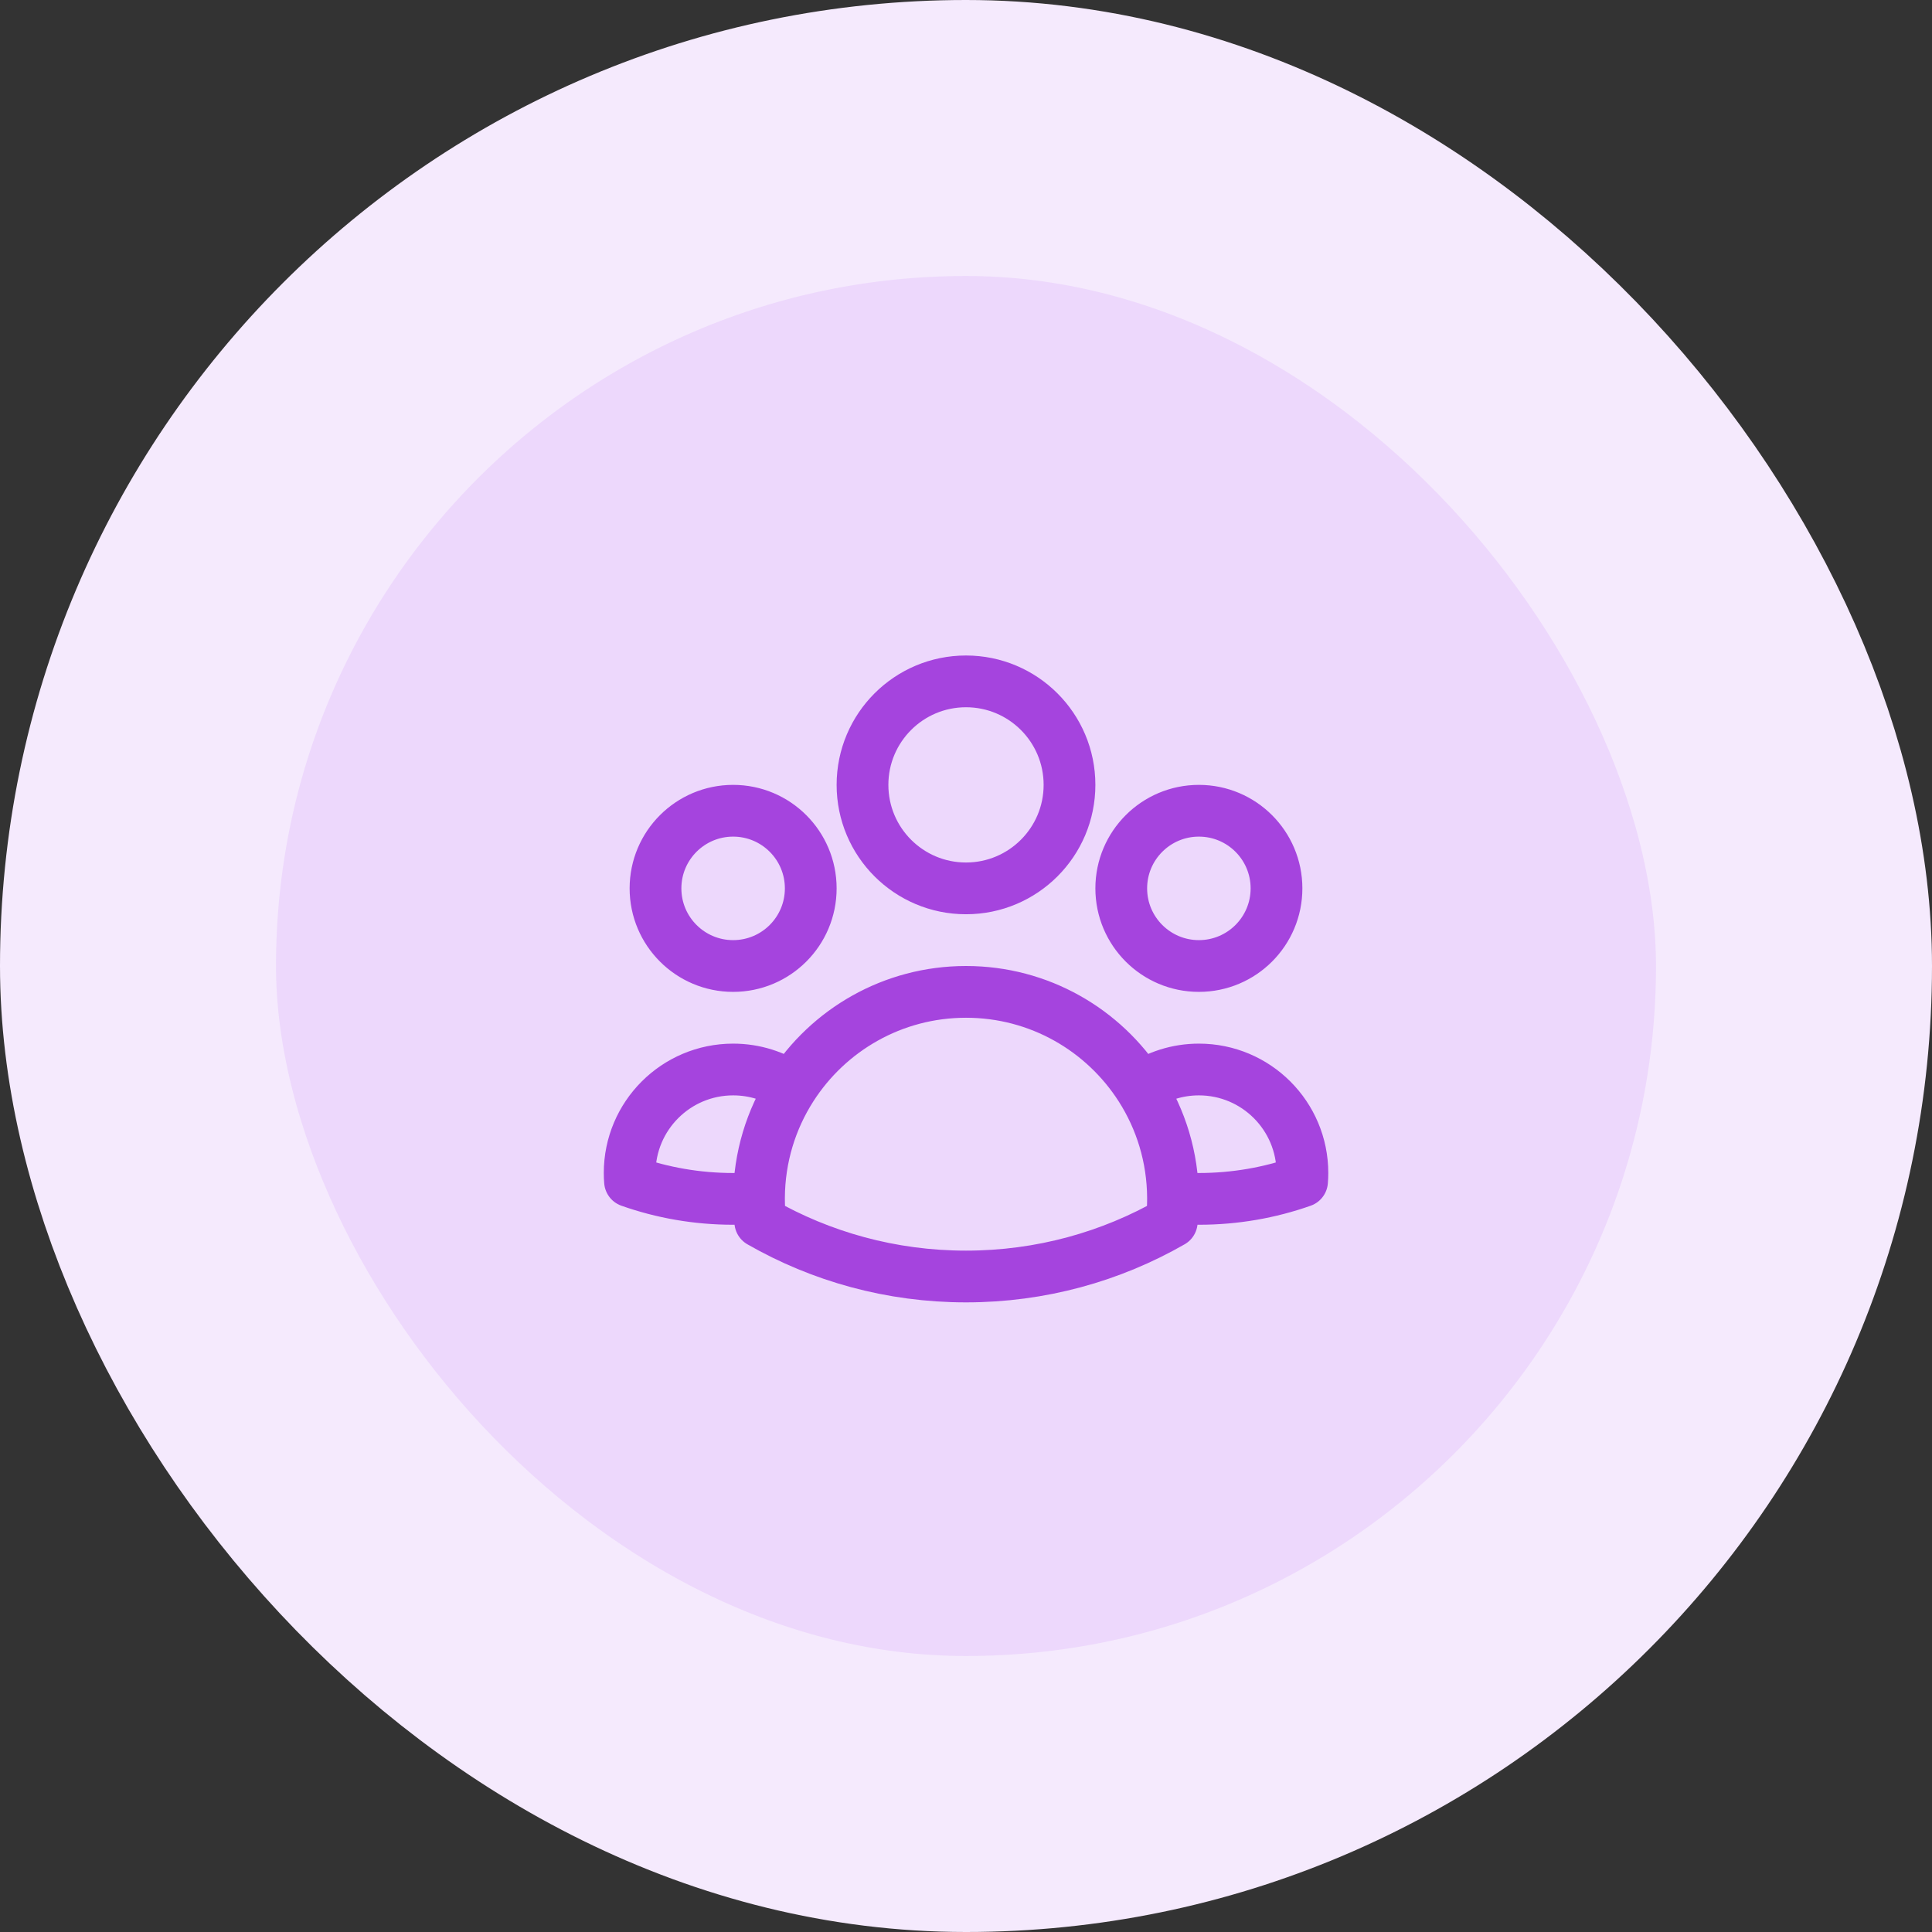
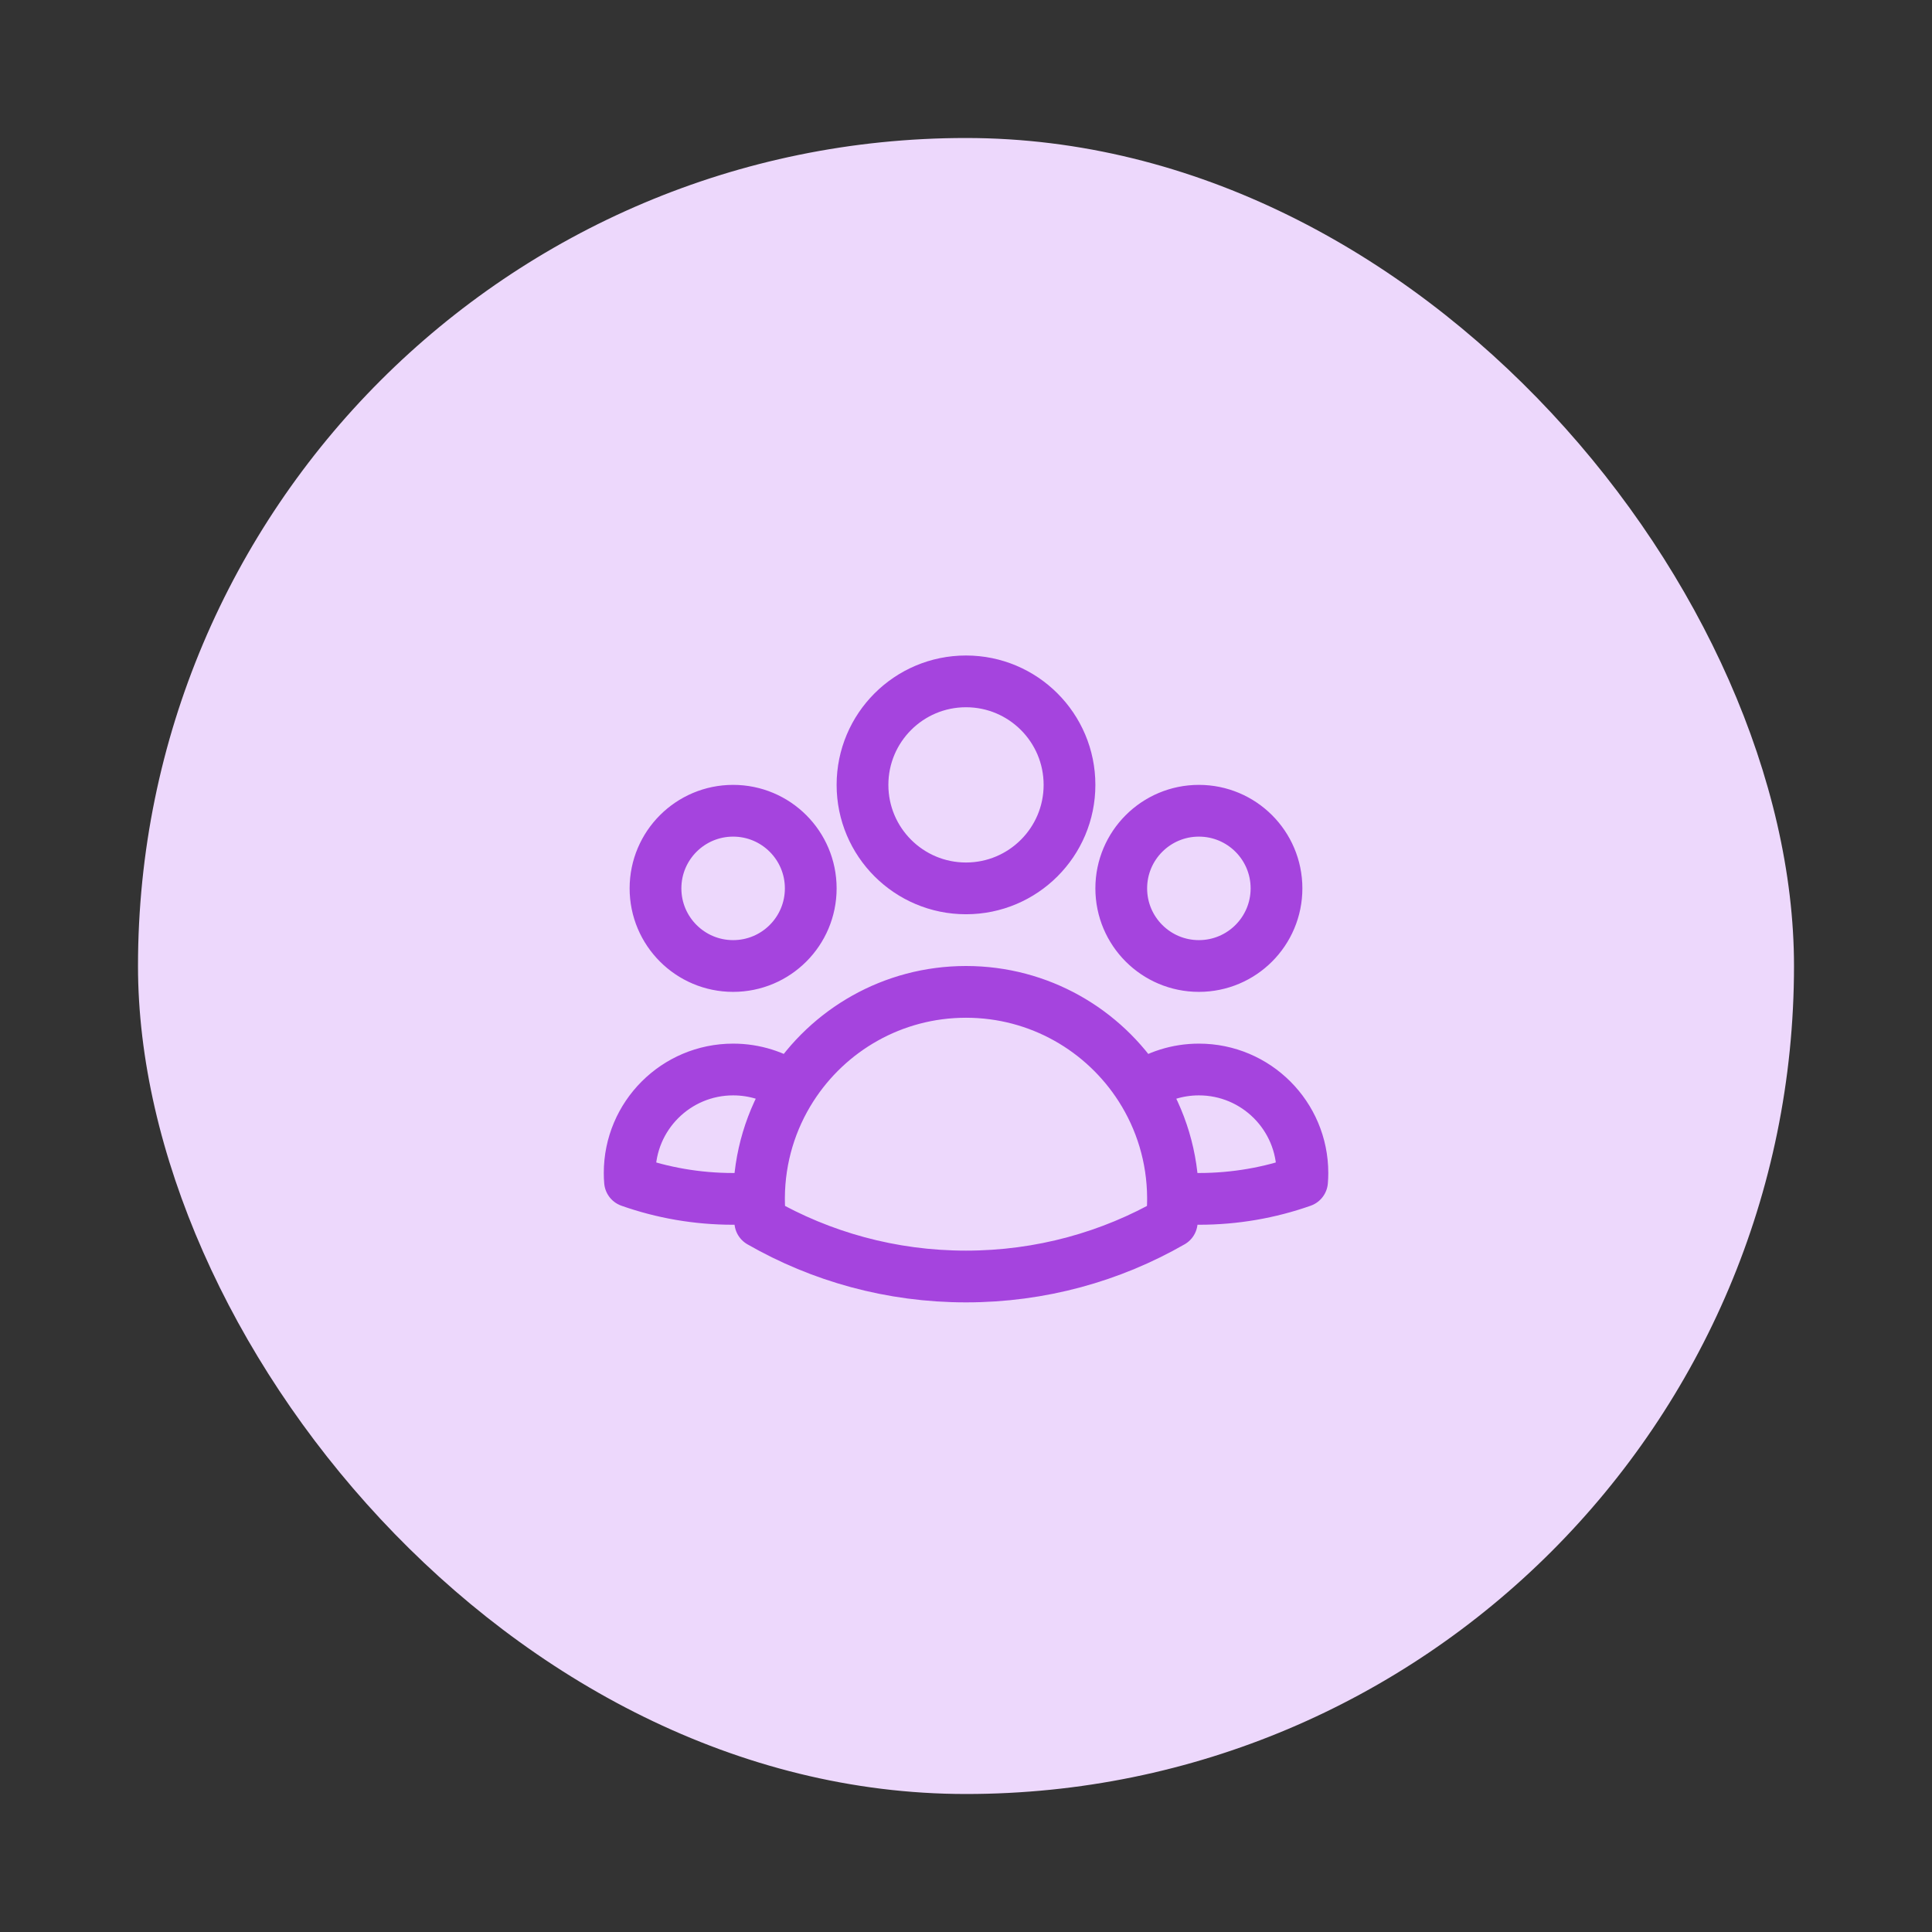
<svg xmlns="http://www.w3.org/2000/svg" width="56" height="56" viewBox="0 0 56 56" fill="none">
  <rect x="0" y="0" width="56" height="56" fill="#333333" stroke="none" />
  <rect x="4" y="4" width="48" height="48" rx="24" fill="#EDD8FC" />
-   <rect x="4" y="4" width="48" height="48" rx="24" stroke="#F5EAFD" stroke-width="8" />
  <path d="M34 34.719C34.248 34.74 34.498 34.75 34.751 34.75C35.799 34.75 36.806 34.571 37.741 34.241C37.748 34.162 37.751 34.081 37.751 34C37.751 32.343 36.408 31 34.751 31C34.123 31 33.541 31.193 33.059 31.522M34 34.719C34 34.729 34 34.74 34 34.75C34 34.975 33.988 35.197 33.964 35.416C32.207 36.424 30.171 37 28 37C25.83 37 23.794 36.424 22.037 35.416C22.013 35.197 22 34.975 22 34.75C22 34.74 22 34.73 22 34.719M34 34.719C33.994 33.543 33.65 32.446 33.059 31.522M33.059 31.522C31.993 29.855 30.126 28.75 28 28.75C25.875 28.75 24.008 29.855 22.942 31.522M22.942 31.522C22.46 31.192 21.878 31 21.251 31C19.594 31 18.251 32.343 18.251 34C18.251 34.081 18.254 34.162 18.261 34.241C19.196 34.571 20.203 34.75 21.251 34.75C21.503 34.75 21.753 34.74 22 34.719M22.942 31.522C22.351 32.446 22.006 33.542 22 34.719M31 22.75C31 24.407 29.657 25.75 28 25.75C26.343 25.75 25 24.407 25 22.75C25 21.093 26.343 19.75 28 19.75C29.657 19.75 31 21.093 31 22.75ZM37 25.75C37 26.993 35.993 28 34.75 28C33.508 28 32.5 26.993 32.5 25.75C32.5 24.507 33.508 23.5 34.75 23.5C35.993 23.5 37 24.507 37 25.75ZM23.5 25.75C23.5 26.993 22.493 28 21.25 28C20.008 28 19 26.993 19 25.75C19 24.507 20.008 23.5 21.25 23.5C22.493 23.5 23.5 24.507 23.5 25.75Z" stroke="#A544DE" stroke-width="1.5" stroke-linecap="round" stroke-linejoin="round" />
</svg>